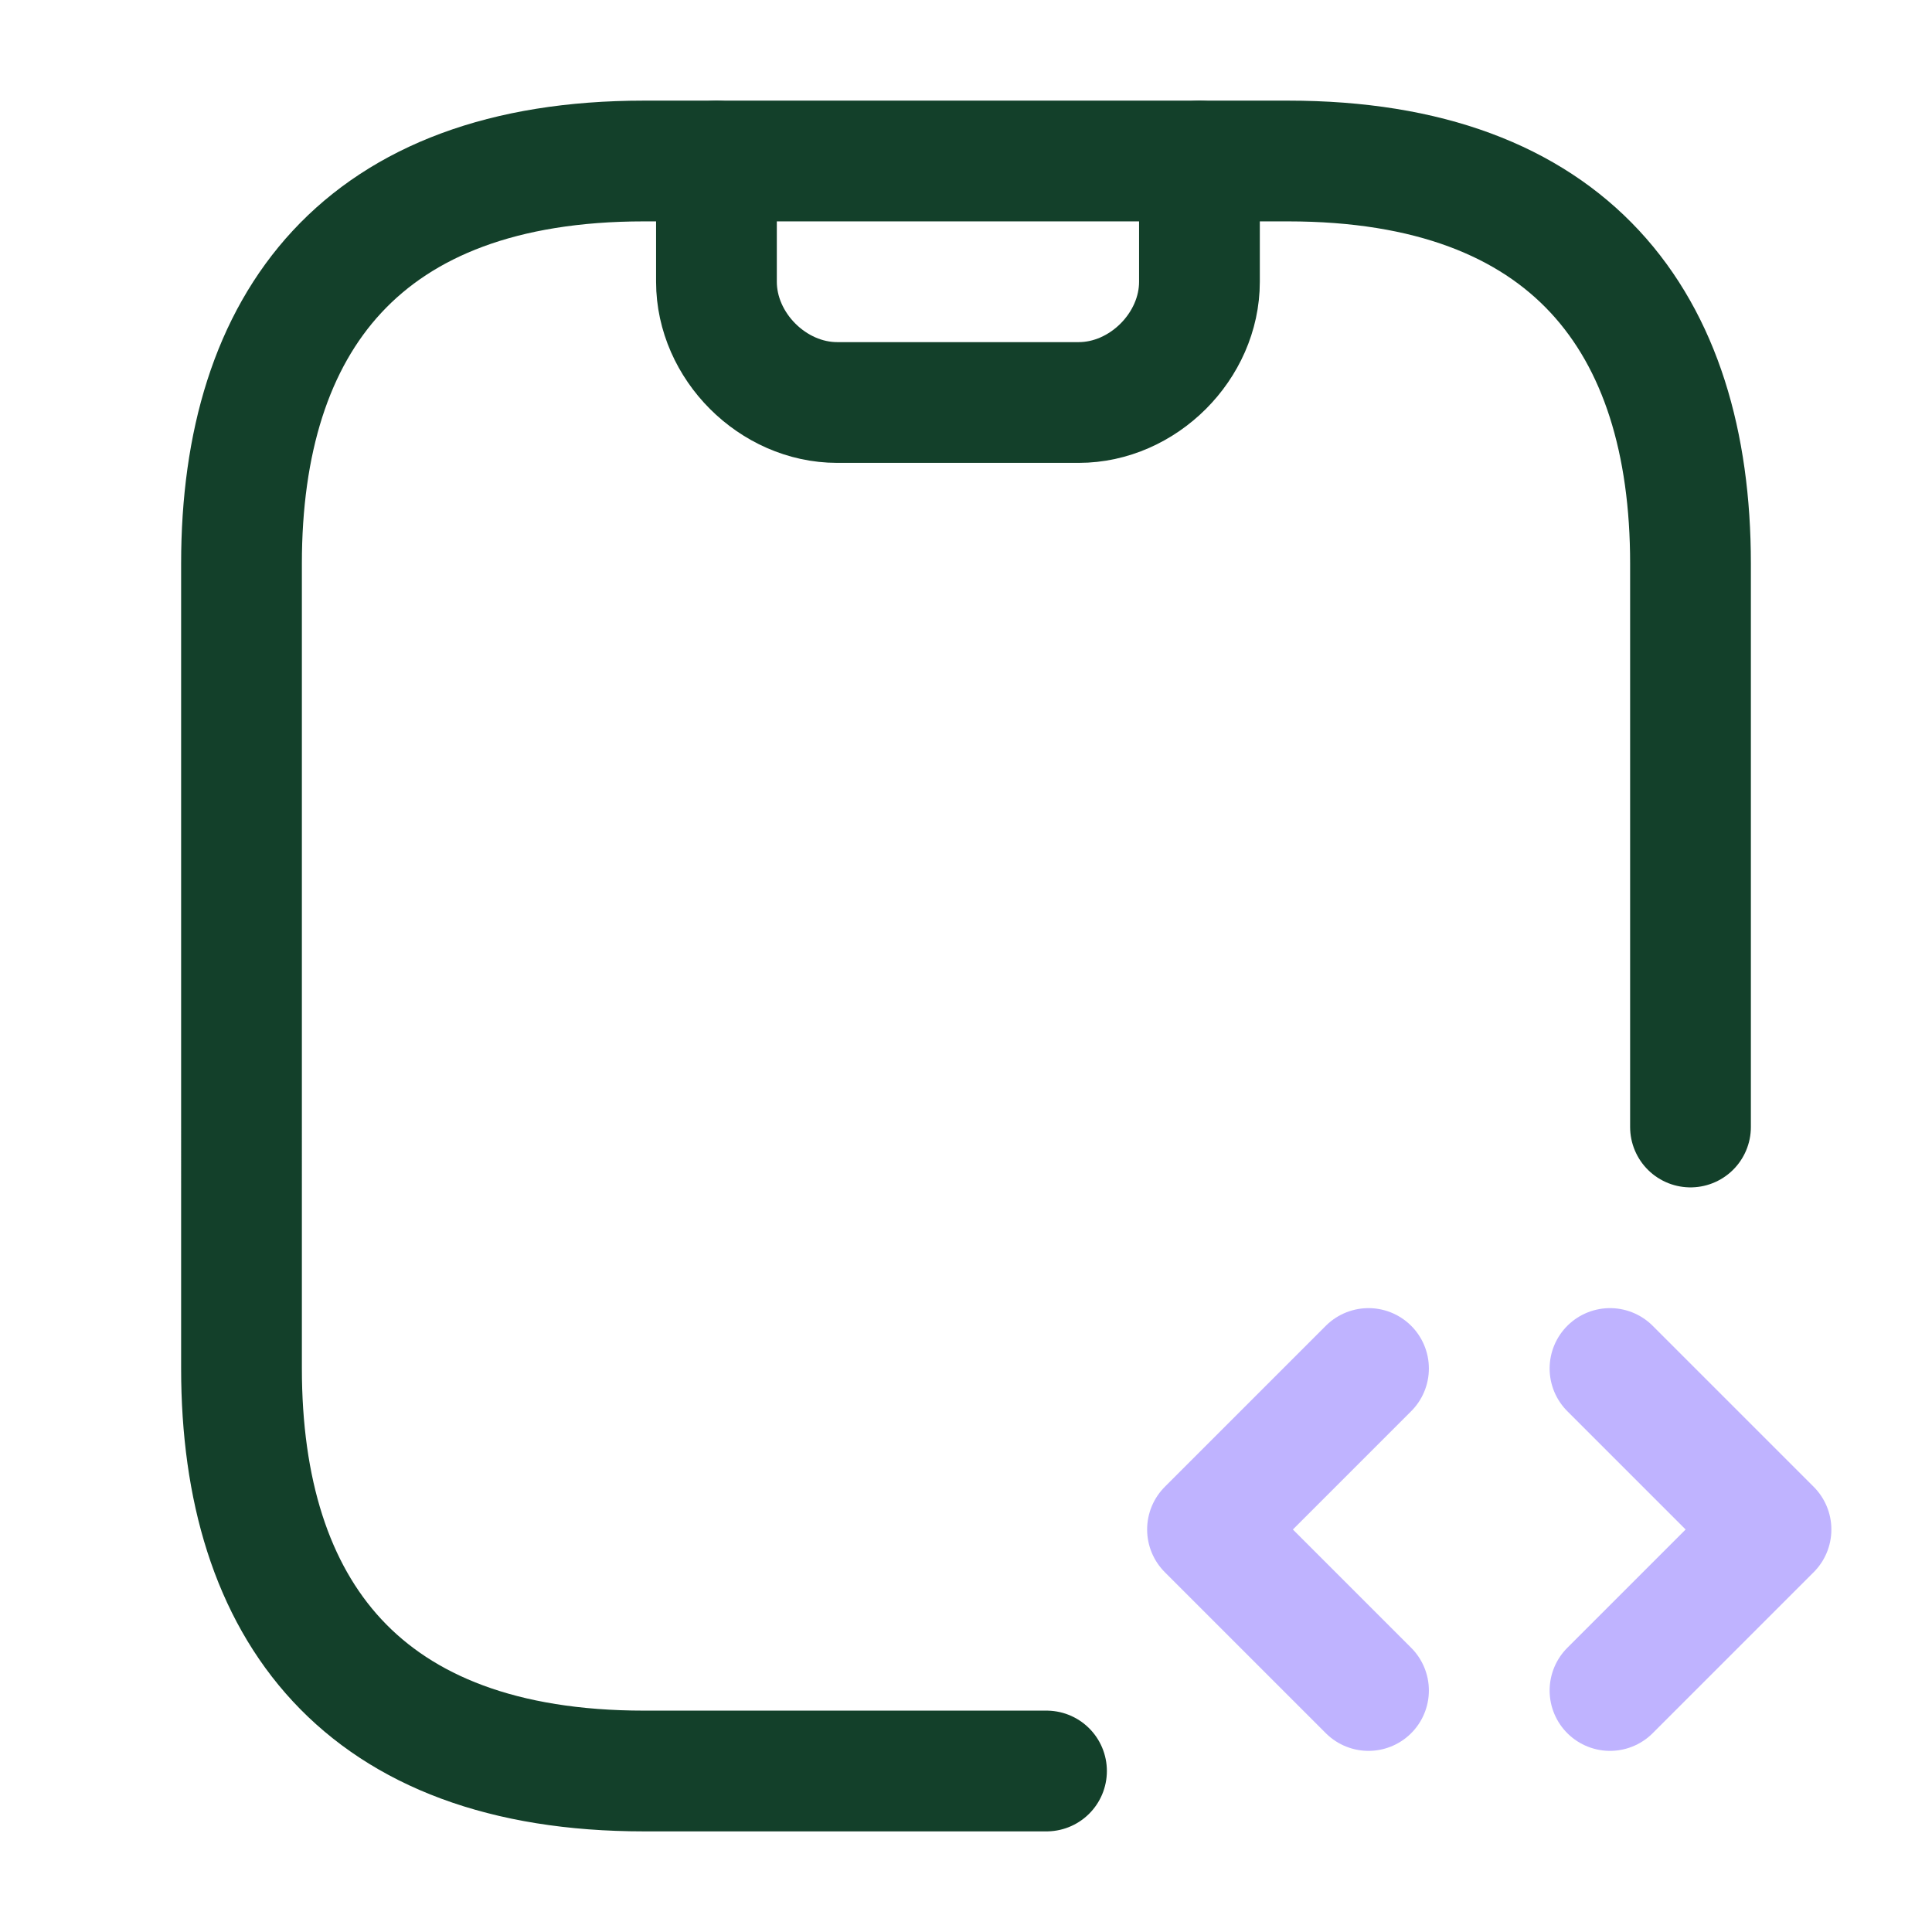
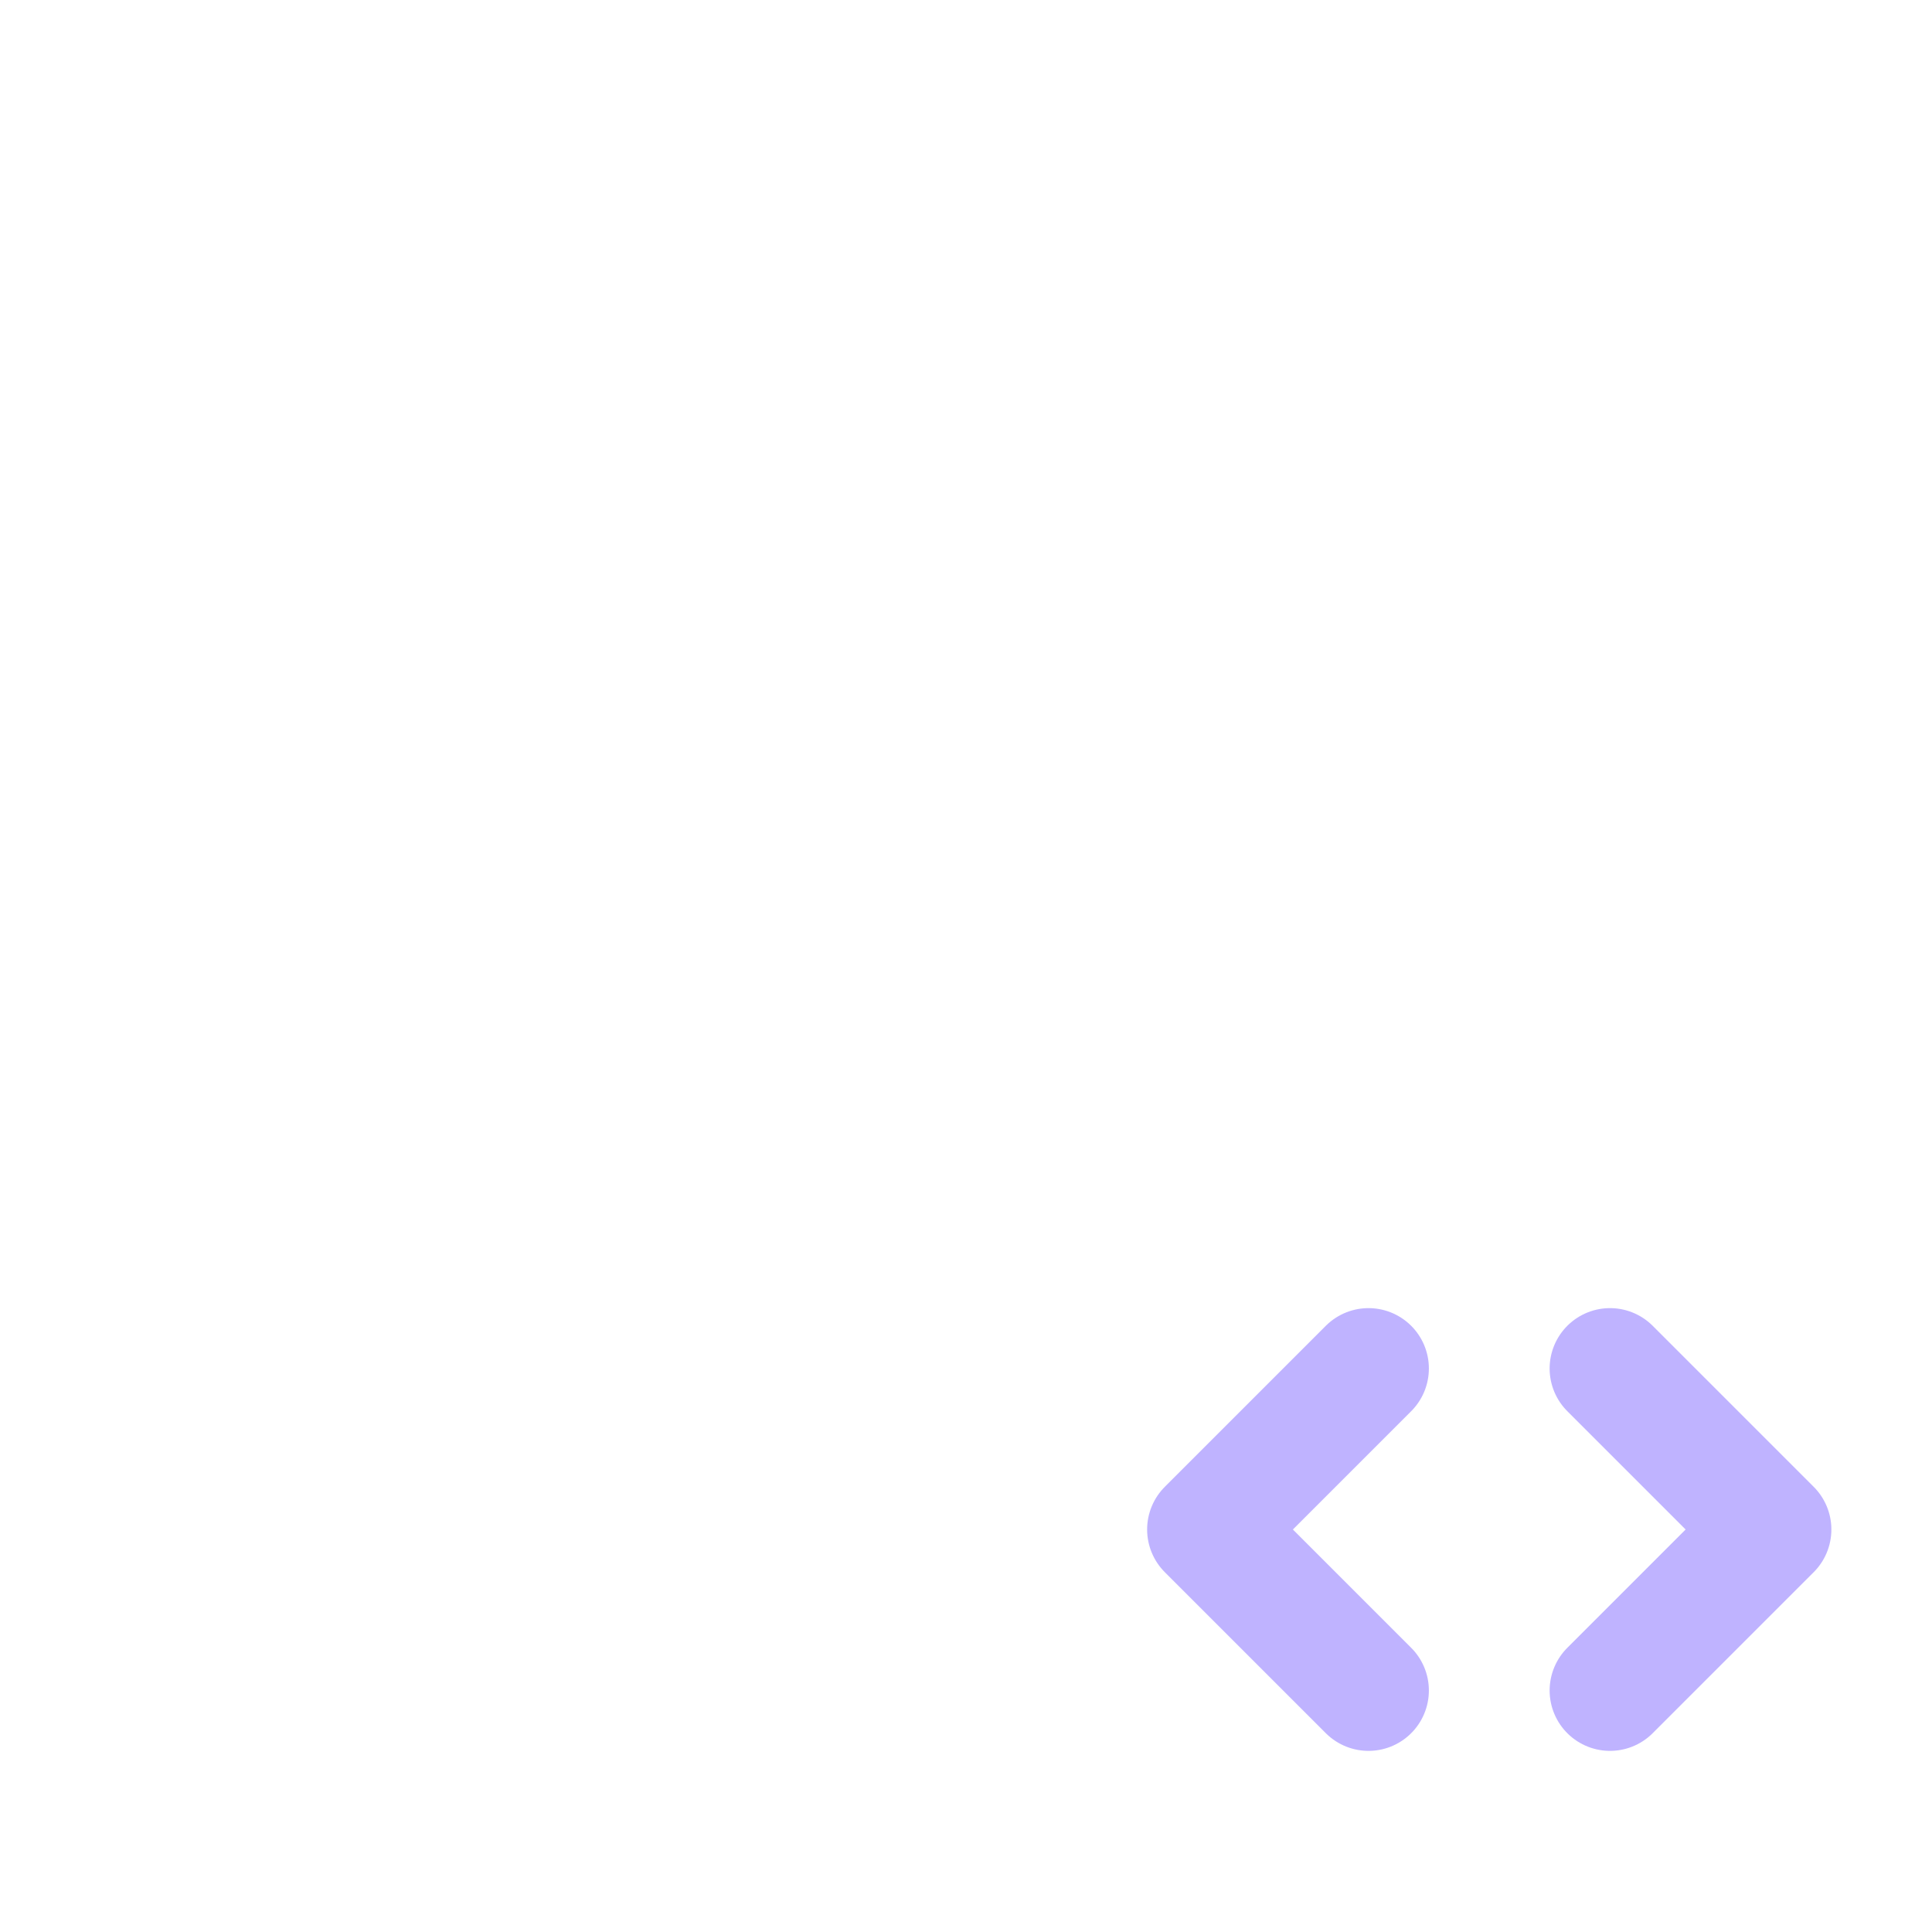
<svg xmlns="http://www.w3.org/2000/svg" id="Layer_1" version="1.1" viewBox="0 0 24 24">
  <defs>
    <style>
      .st0 {
        stroke: #13402a;
      }

      .st0, .st1 {
        fill: none;
        stroke-linecap: round;
        stroke-linejoin: round;
        stroke-width: 1.5px;
      }

      .st1 {
        stroke: #bfb3ff;
      }
    </style>
  </defs>
-   <path class="st0" d="M8.9,2v1.5c0,.8.7,1.5,1.5,1.5h3c.8,0,1.5-.7,1.5-1.5v-1.5" />
  <path class="st1" d="M17,17l-2,2,2,2" />
  <path class="st1" d="M20,17l2,2-2,2" />
-   <path class="st0" d="M13,22h-5c-3.5,0-5-2-5-5V7c0-3,1.5-5,5-5h8c3.5,0,5,2,5,5v7" />
</svg>